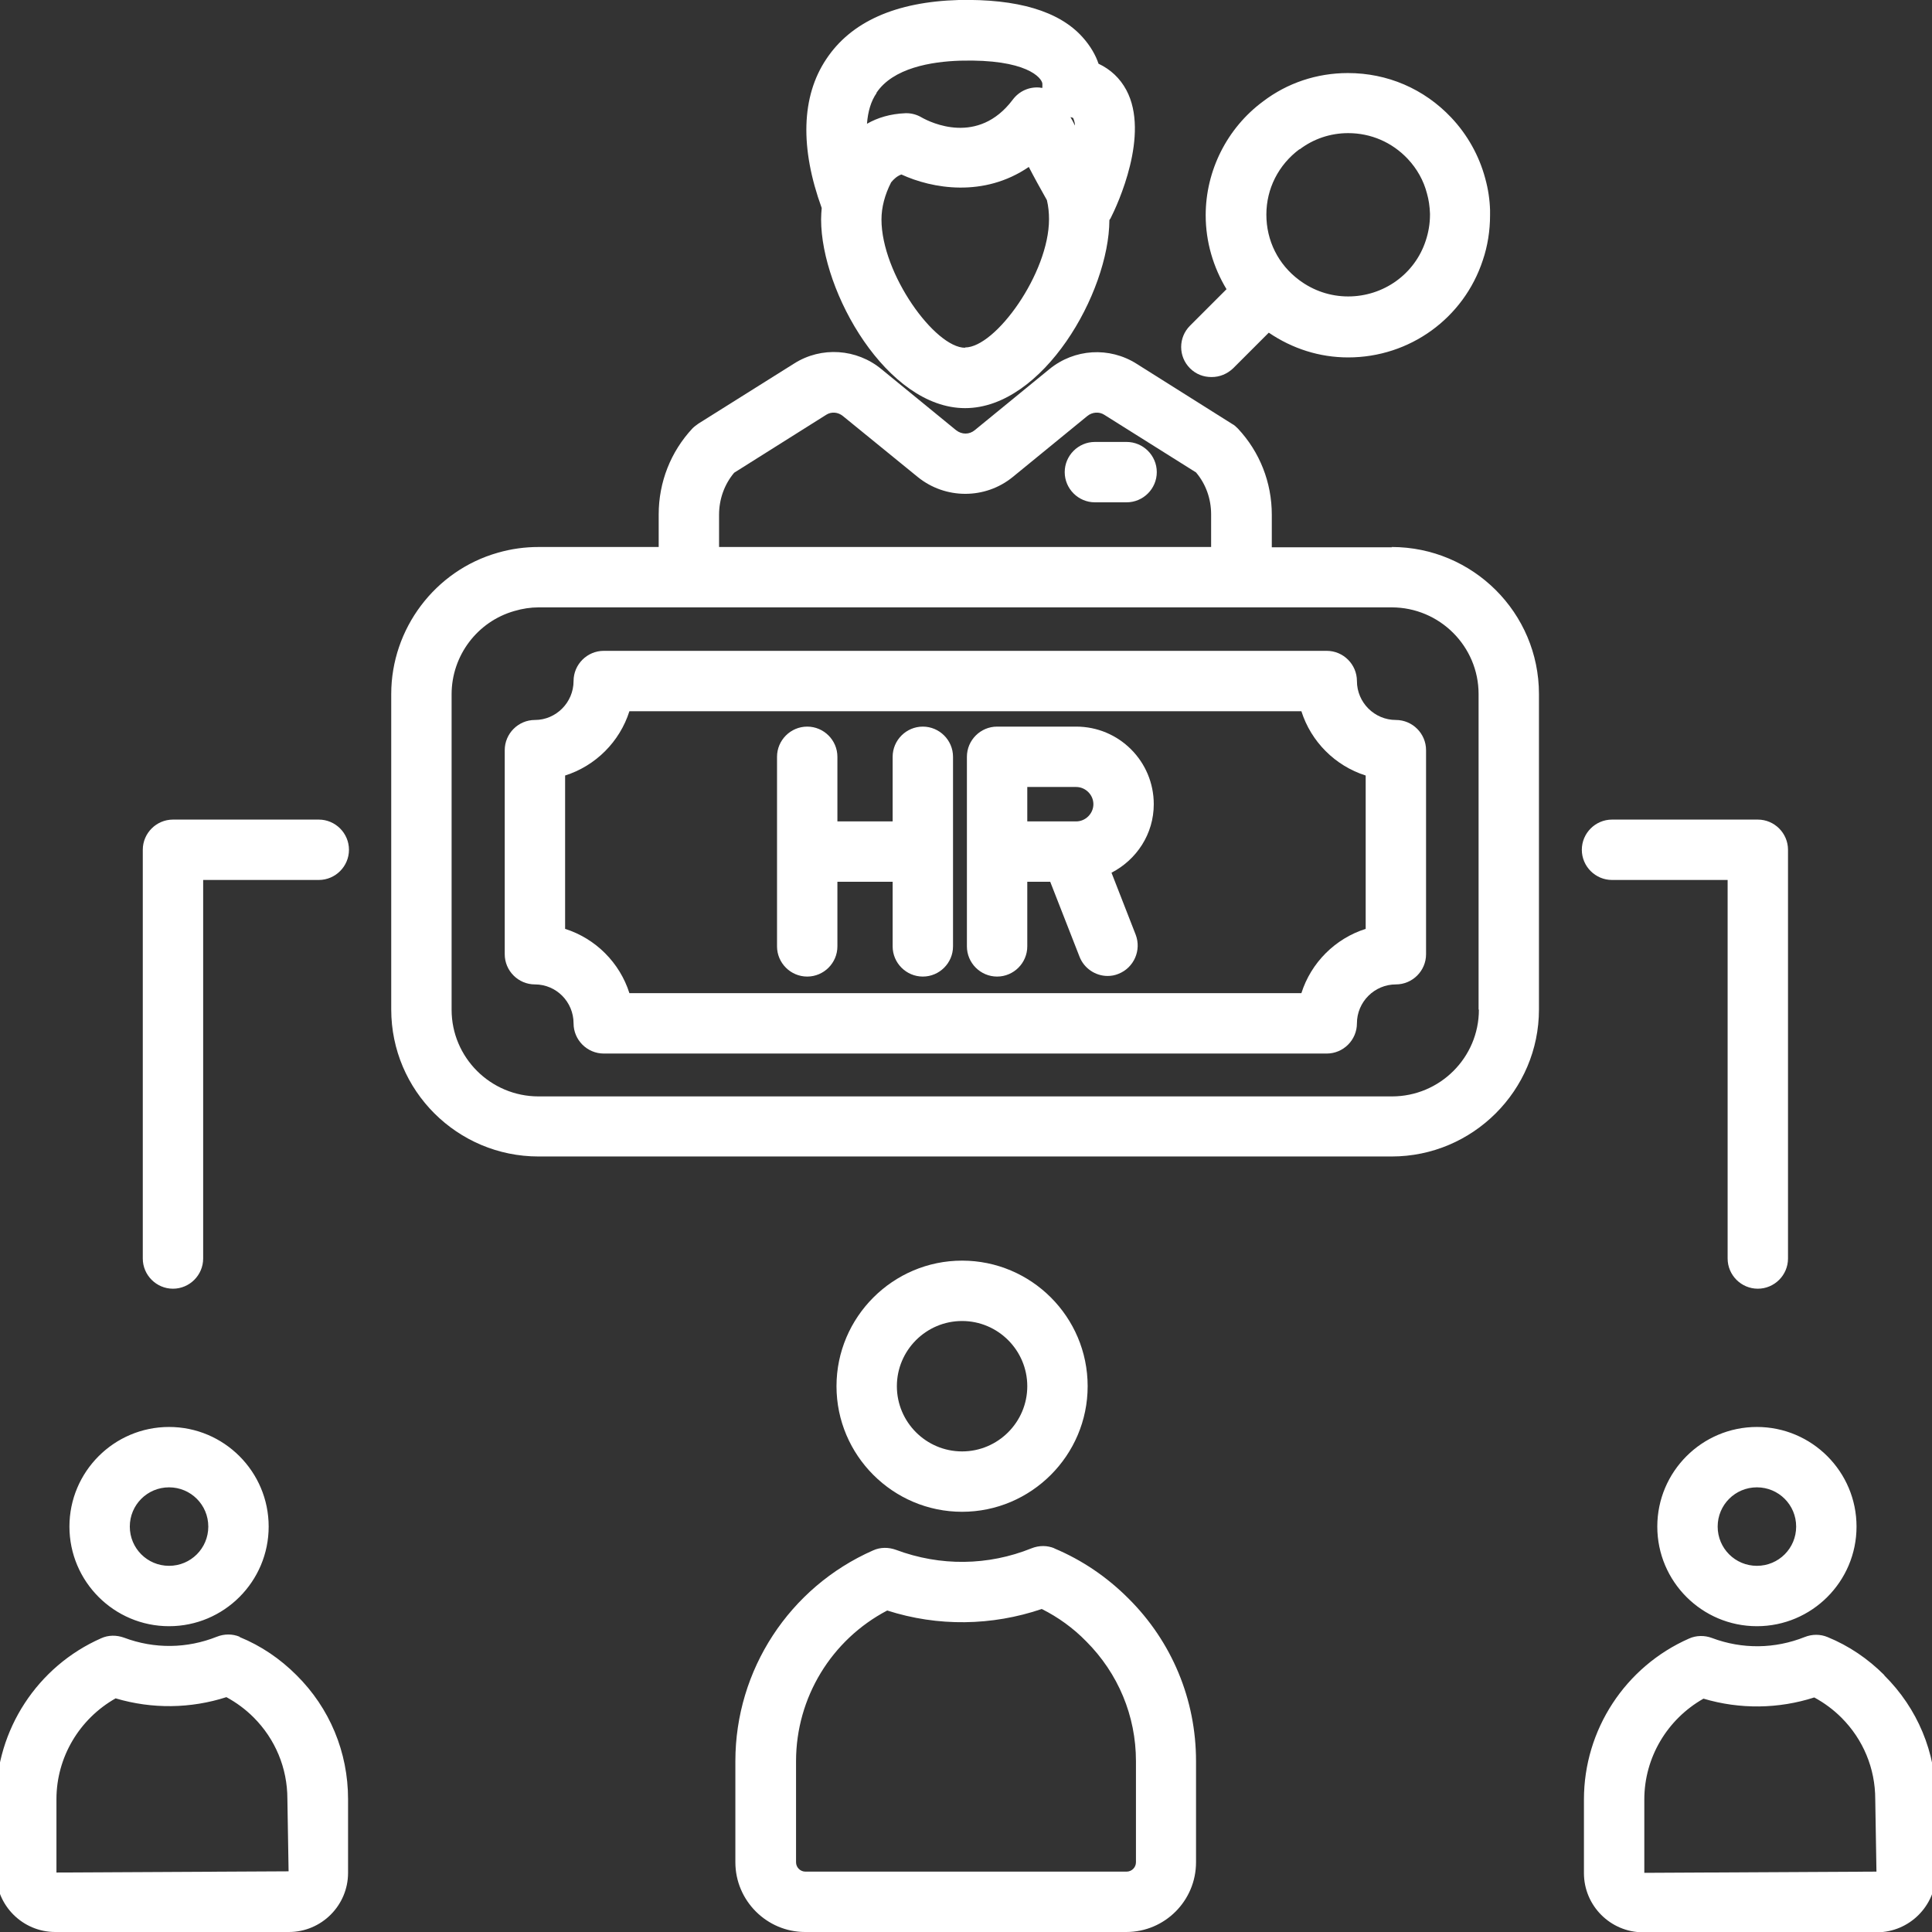
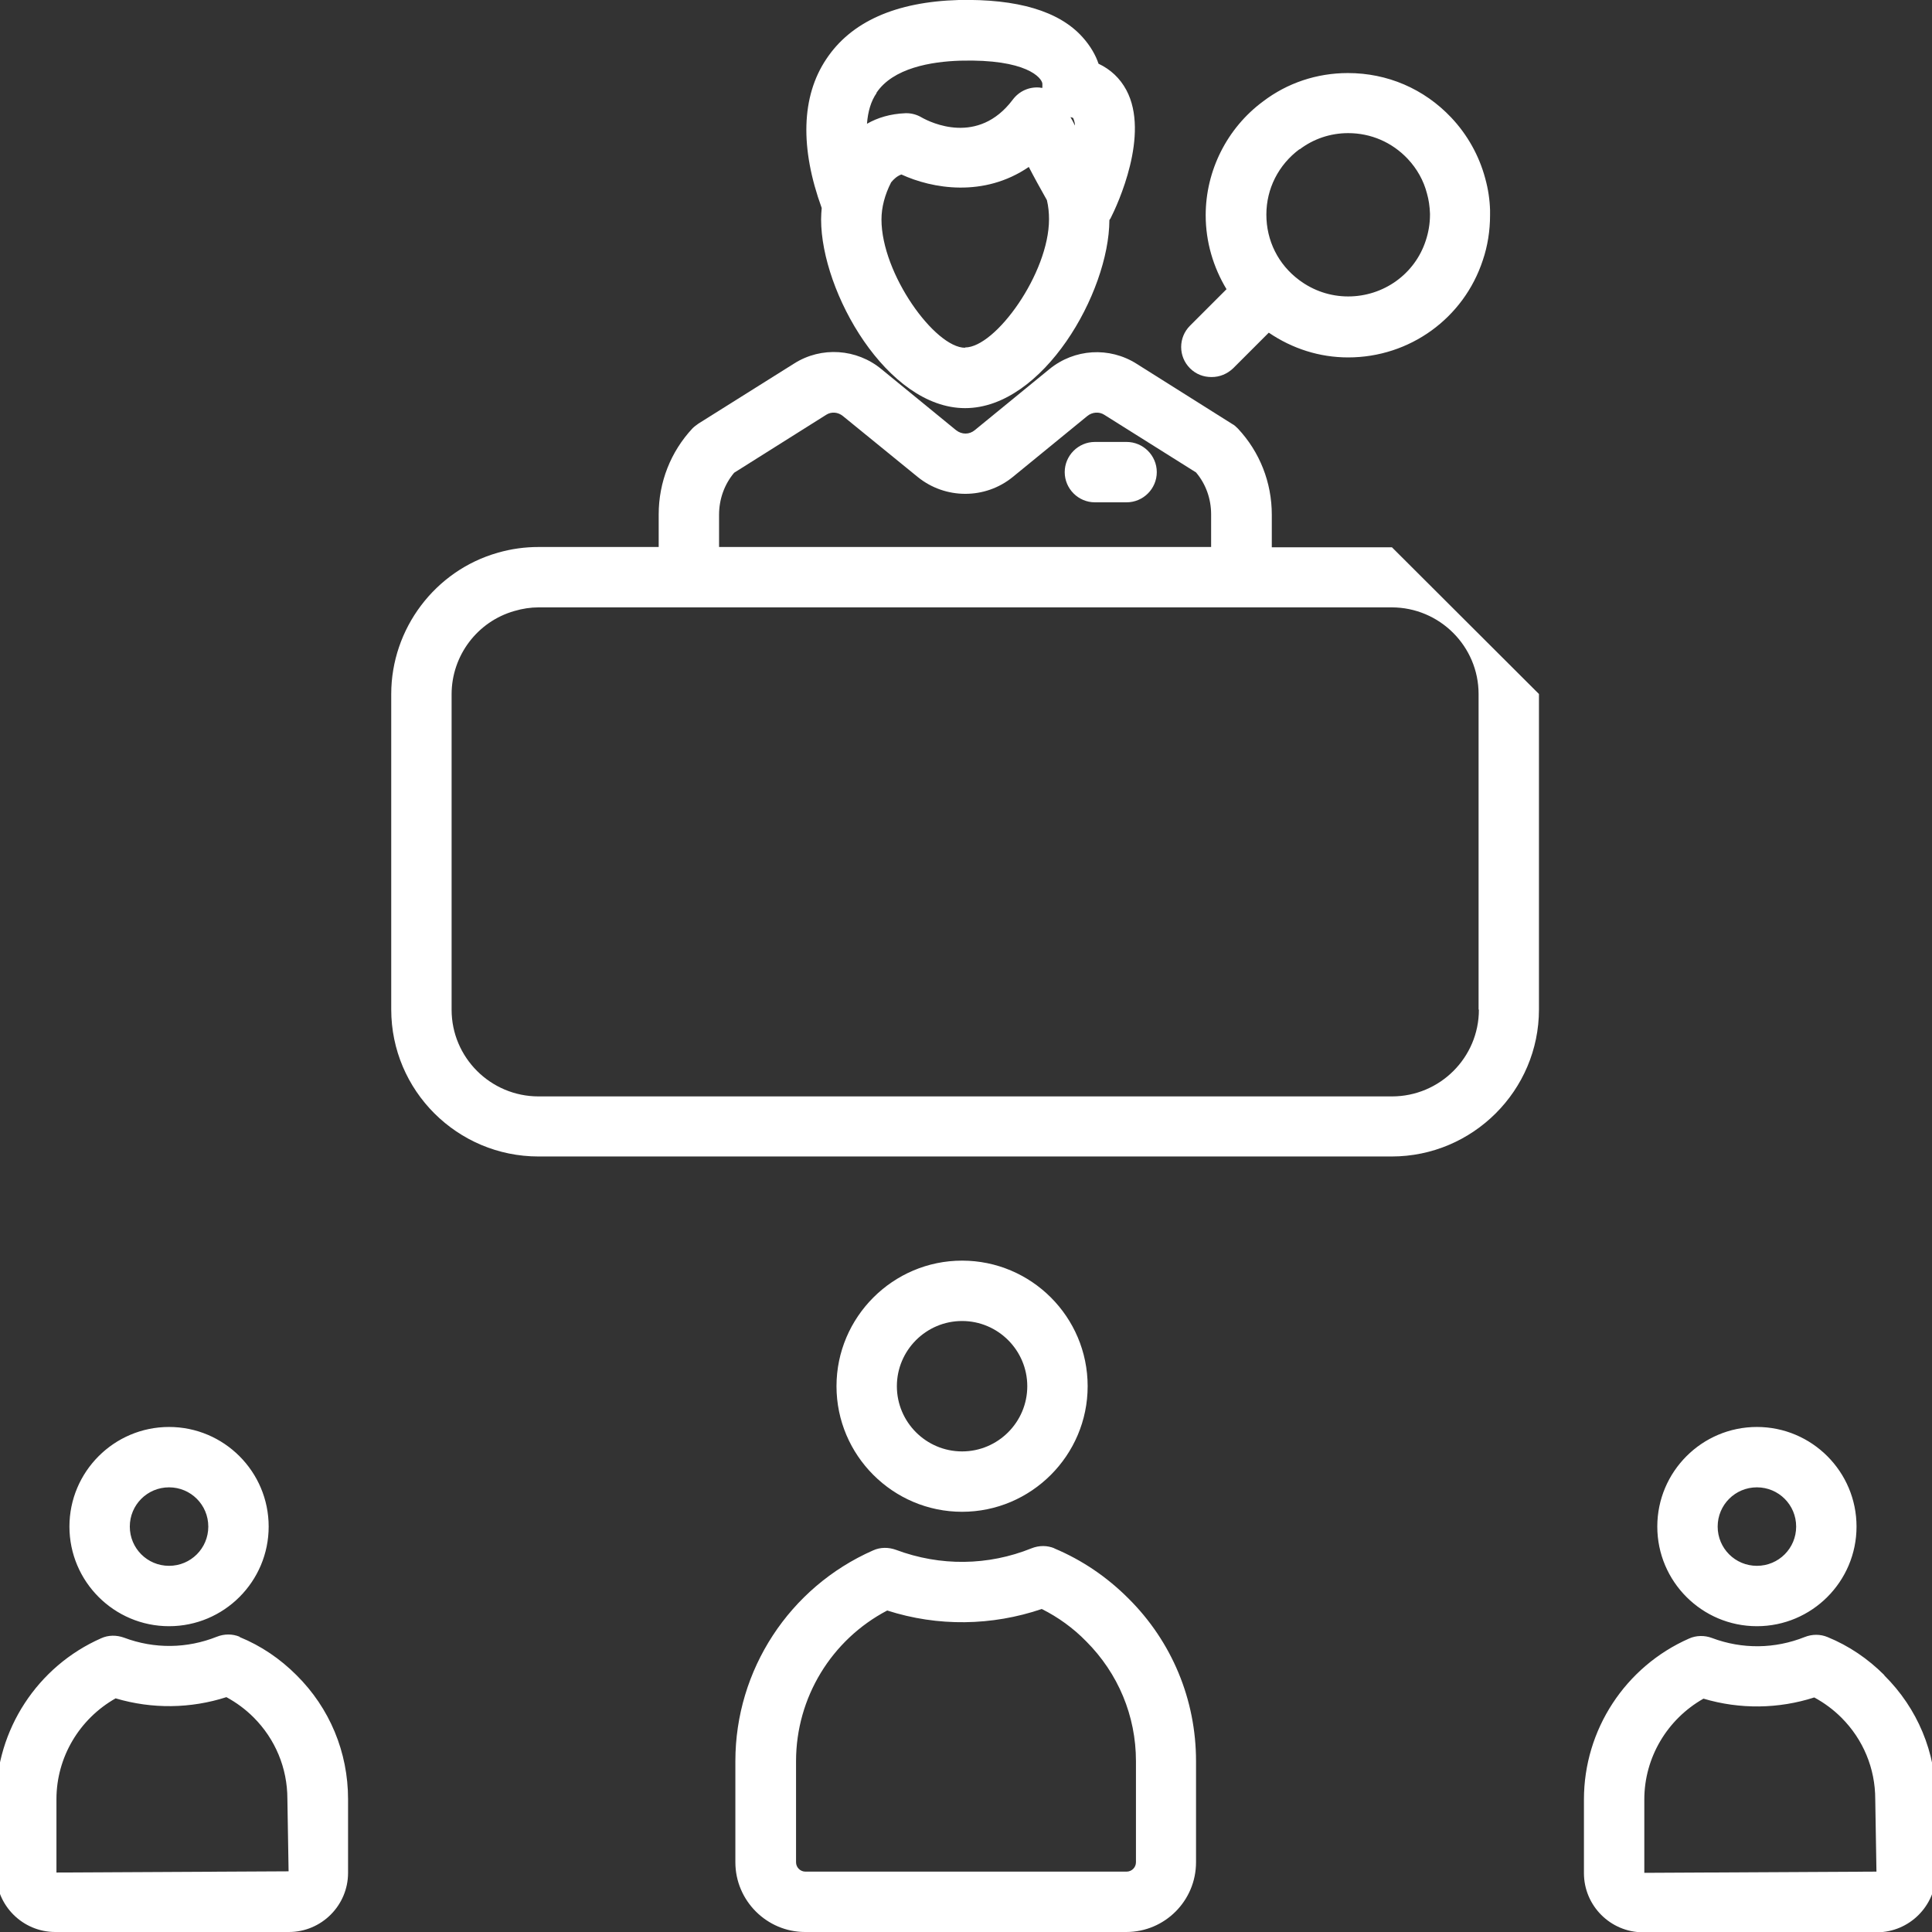
<svg xmlns="http://www.w3.org/2000/svg" viewBox="0 0 64 64" id="HrAdvisory">
  <rect x="0" y="0" width="64" height="64" fill="#333333" stroke="none" />
  <path d="M5.6 53.87c1.82 0 3.3-1.48 3.3-3.3s-1.48-3.3-3.3-3.3-3.3 1.48-3.3 3.3 1.48 3.3 3.3 3.3zm0-4.6c.72 0 1.3.58 1.3 1.3s-.58 1.3-1.3 1.3-1.3-.58-1.3-1.3.58-1.3 1.3-1.3zM7.94 54.22c-.24-.1-.51-.1-.76 0-.98.39-2.06.41-3.07.03-.25-.09-.52-.09-.76.02-2.11.93-3.48 3.03-3.48 5.33v2.44c0 1.08.88 1.96 1.96 1.96h7.74c1.08 0 1.96-.88 1.96-1.96v-2.44c0-1.56-.61-3.02-1.71-4.11-.54-.54-1.17-.97-1.88-1.26zm-6.07 7.82v-2.44c0-1.39.76-2.66 1.96-3.34 1.21.36 2.49.34 3.67-.04.33.18.63.4.9.67.72.72 1.12 1.68 1.12 2.7l.04 2.4-7.7.04zM54.9 50.57c0 1.82 1.48 3.3 3.3 3.3s3.3-1.48 3.3-3.3-1.48-3.3-3.3-3.3-3.3 1.48-3.3 3.3zm4.6 0c0 .72-.58 1.3-1.3 1.3s-1.3-.58-1.3-1.3.58-1.3 1.3-1.3 1.3.58 1.3 1.3zM62.42 55.49c-.54-.54-1.17-.97-1.88-1.26-.24-.1-.51-.1-.76 0-.98.39-2.06.41-3.07.03-.24-.09-.52-.09-.76.02-2.11.93-3.48 3.02-3.48 5.33v2.44c0 1.08.88 1.96 1.96 1.96h7.74c1.08 0 1.96-.88 1.96-1.96v-2.44c0-1.56-.61-3.02-1.71-4.11zm-7.95 6.56v-2.44c0-1.39.76-2.66 1.96-3.34 1.21.36 2.49.34 3.67-.04.33.18.63.4.9.67.72.72 1.12 1.68 1.12 2.7l.04 2.4-7.7.04zM36.03 45.92c0-2.3-1.87-4.16-4.16-4.16s-4.16 1.87-4.16 4.16 1.87 4.16 4.16 4.16 4.16-1.87 4.16-4.16zm-6.32 0c0-1.19.97-2.16 2.16-2.16s2.16.97 2.16 2.16-.97 2.16-2.16 2.16-2.16-.97-2.16-2.16zM34.93 51.29c-.24-.1-.51-.1-.76 0-1.44.58-3.02.6-4.49.05-.25-.09-.52-.09-.76.02-2.77 1.22-4.56 3.96-4.56 6.98v3.35c0 1.27 1.04 2.31 2.31 2.31h10.64c1.28 0 2.31-1.04 2.31-2.31v-3.35c0-2.04-.8-3.96-2.24-5.39-.71-.71-1.53-1.27-2.46-1.66zm2.7 10.4c0 .17-.14.31-.31.31h-10.64c-.17 0-.31-.14-.31-.31v-3.35c0-2.1 1.17-4.02 3.02-4.99 1.68.54 3.47.51 5.12-.05.54.27 1.04.63 1.47 1.07 1.06 1.06 1.65 2.47 1.65 3.97v3.35zM40.14 12.49c.26 0 .51-.1.71-.29l1.18-1.18c.78.53 1.68.82 2.63.82 2.04 0 3.83-1.3 4.46-3.22.16-.47.24-.98.24-1.49 0-.08 0-.15 0-.17-.01-.34-.06-.69-.16-1.05-.2-.75-.59-1.45-1.13-2.02-.9-.95-2.11-1.47-3.42-1.47-1.03 0-2.01.33-2.81.94-1.19.88-1.9 2.29-1.9 3.77 0 .88.25 1.72.69 2.45l-1.21 1.21c-.39.39-.39 1.02 0 1.41.2.2.45.29.71.29zm2.91-7.54c.46-.35 1.02-.54 1.61-.54.75 0 1.45.3 1.97.85.31.33.53.72.64 1.15.06.21.09.42.1.66v.05c0 .29-.05.58-.14.85-.36 1.11-1.4 1.85-2.57 1.85-.59 0-1.15-.19-1.62-.54-.7-.52-1.09-1.31-1.09-2.17s.4-1.65 1.1-2.17zM27.2 7.27c0 2.41 2.19 6.25 4.77 6.25s4.77-3.82 4.78-6.23c.01-.02.03-.04.04-.06.23-.45 1.31-2.78.52-4.25-.21-.39-.52-.68-.92-.87-.09-.27-.26-.58-.53-.88C35.08.36 33.69-.04 31.76 0c-2.09.06-3.57.72-4.39 1.96-.83 1.24-.87 2.95-.15 4.93-.01.12-.02.25-.02.37zm4.77 4.25c-1 0-2.77-2.45-2.77-4.25 0-.4.11-.82.32-1.23.09-.11.2-.21.34-.26 1.02.47 2.73.77 4.22-.25.17.33.38.71.6 1.1.05.21.07.42.07.63 0 1.79-1.77 4.25-2.78 4.25zm3.58-7.61s.06.13.06.25c-.05-.1-.1-.2-.15-.28.06.01.09.03.09.03zm-6.52-.83c.55-.83 1.82-1.04 2.78-1.07 2.2-.06 2.7.57 2.72.76 0 .05 0 .09 0 .14-.03 0-.06 0-.09-.01-.35-.03-.68.12-.89.4-1.15 1.53-2.72.76-3.02.59-.15-.09-.33-.14-.5-.14-.01 0-.02 0-.03 0-.51.02-.93.15-1.28.35.03-.4.13-.75.32-1.02zM37.32 14.64h-1.05c-.55 0-1 .45-1 1s.45 1 1 1h1.05c.55 0 1-.45 1-1s-.45-1-1-1z" fill="#ffffff" class="color000000 svgShape" />
-   <path d="M46.11,18.13h-3.98v-1.08c0-1.07-.4-2.08-1.12-2.85-.06-.06-.12-.12-.2-.16l-3.16-1.99c-.9-.57-2.06-.5-2.89,.18l-2.47,2.02c-.18,.15-.43,.15-.62,0l-2.47-2.02c-.82-.68-1.99-.76-2.89-.19l-3.17,1.99c-.07,.05-.14,.1-.2,.16-.72,.77-1.12,1.78-1.12,2.85v1.08h-3.98c-.45,0-.9,.06-1.35,.19-2.08,.59-3.53,2.52-3.53,4.68v10.45c0,2.69,2.19,4.87,4.88,4.87h28.26c2.69,0,4.88-2.19,4.88-4.87v-10.45c0-2.69-2.19-4.87-4.88-4.87Zm-22.29-1.08c0-.52,.18-1.01,.5-1.39l3.05-1.92c.17-.11,.39-.09,.55,.04l2.48,2.02c.91,.74,2.23,.75,3.15,0l2.47-2.02c.16-.13,.39-.15,.56-.04l3.04,1.91c.33,.39,.5,.88,.5,1.39v1.08H23.82v-1.08Zm25.17,16.4c0,1.58-1.29,2.87-2.88,2.87H17.84c-1.59,0-2.88-1.29-2.88-2.87v-10.45c0-1.28,.85-2.41,2.08-2.76,.27-.08,.54-.12,.8-.12h28.26c1.59,0,2.88,1.29,2.88,2.87v10.45Z" fill="#ffffff" class="color000000 svgShape" />
-   <path d="M46.24,23.85c-.71,0-1.29-.58-1.29-1.29,0-.55-.45-1-1-1H20c-.55,0-1,.45-1,1,0,.71-.58,1.29-1.28,1.29-.55,0-1,.45-1,1v6.76c0,.55,.45,1,1,1,.71,0,1.28,.58,1.28,1.29,0,.55,.45,1,1,1h23.95c.55,0,1-.45,1-1,0-.71,.58-1.29,1.29-1.29,.55,0,1-.45,1-1v-6.76c0-.55-.45-1-1-1Zm-1,6.92c-1.01,.32-1.81,1.12-2.13,2.13H20.85c-.32-1.01-1.12-1.81-2.13-2.13v-5.08c1.01-.32,1.81-1.12,2.13-2.13h22.26c.32,1.01,1.12,1.81,2.13,2.13v5.07Z" fill="#ffffff" class="color000000 svgShape" />
-   <path d="M30.57 24.07c-.55 0-1 .45-1 1v2.14h-1.83v-2.14c0-.55-.45-1-1-1s-1 .45-1 1v6.28c0 .55.45 1 1 1s1-.45 1-1v-2.14h1.83v2.14c0 .55.45 1 1 1s1-.45 1-1v-6.28c0-.55-.45-1-1-1zM38.22 26.64c0-1.42-1.15-2.57-2.57-2.57h-2.62c-.55 0-1 .45-1 1v6.28c0 .55.45 1 1 1s1-.45 1-1v-2.14h.76l.97 2.48c.15.39.53.64.93.64.12 0 .24-.02.36-.07.51-.2.77-.78.57-1.3l-.8-2.05c.83-.43 1.4-1.28 1.4-2.27zm-4.19-.57h1.62c.31 0 .57.26.57.57s-.26.57-.57.57h-1.62v-1.14zM10.55 27.15H5.73c-.55 0-1 .45-1 1v13.54c0 .55.45 1 1 1s1-.45 1-1v-12.54h3.83c.55 0 1-.45 1-1s-.45-1-1-1zM53.4 29.15h3.83v12.54c0 .55.45 1 1 1s1-.45 1-1v-13.54c0-.55-.45-1-1-1h-4.83c-.55 0-1 .45-1 1s.45 1 1 1z" fill="#ffffff" class="color000000 svgShape" />
+   <path d="M46.11,18.13h-3.98v-1.08c0-1.07-.4-2.08-1.12-2.85-.06-.06-.12-.12-.2-.16l-3.16-1.99c-.9-.57-2.06-.5-2.89,.18l-2.47,2.02c-.18,.15-.43,.15-.62,0l-2.47-2.02c-.82-.68-1.99-.76-2.89-.19l-3.17,1.99c-.07,.05-.14,.1-.2,.16-.72,.77-1.12,1.78-1.12,2.85v1.08h-3.98c-.45,0-.9,.06-1.35,.19-2.08,.59-3.53,2.52-3.53,4.68v10.45c0,2.69,2.19,4.87,4.88,4.87h28.26c2.69,0,4.88-2.19,4.88-4.87v-10.45Zm-22.29-1.08c0-.52,.18-1.01,.5-1.39l3.05-1.92c.17-.11,.39-.09,.55,.04l2.48,2.02c.91,.74,2.23,.75,3.15,0l2.47-2.02c.16-.13,.39-.15,.56-.04l3.04,1.91c.33,.39,.5,.88,.5,1.39v1.08H23.82v-1.08Zm25.17,16.4c0,1.58-1.29,2.87-2.88,2.87H17.84c-1.59,0-2.88-1.29-2.88-2.87v-10.45c0-1.28,.85-2.41,2.08-2.76,.27-.08,.54-.12,.8-.12h28.26c1.59,0,2.88,1.29,2.88,2.87v10.45Z" fill="#ffffff" class="color000000 svgShape" />
</svg>